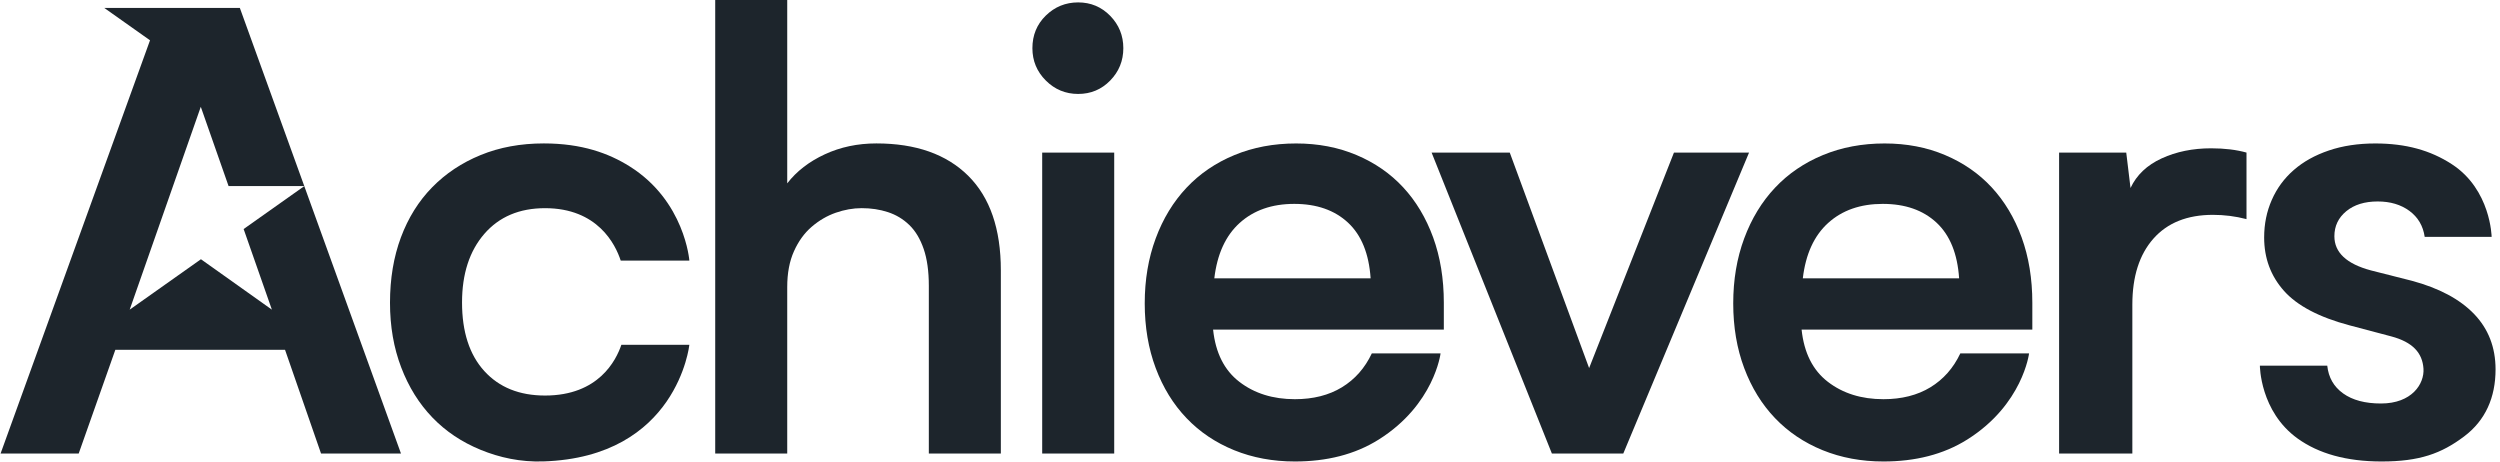
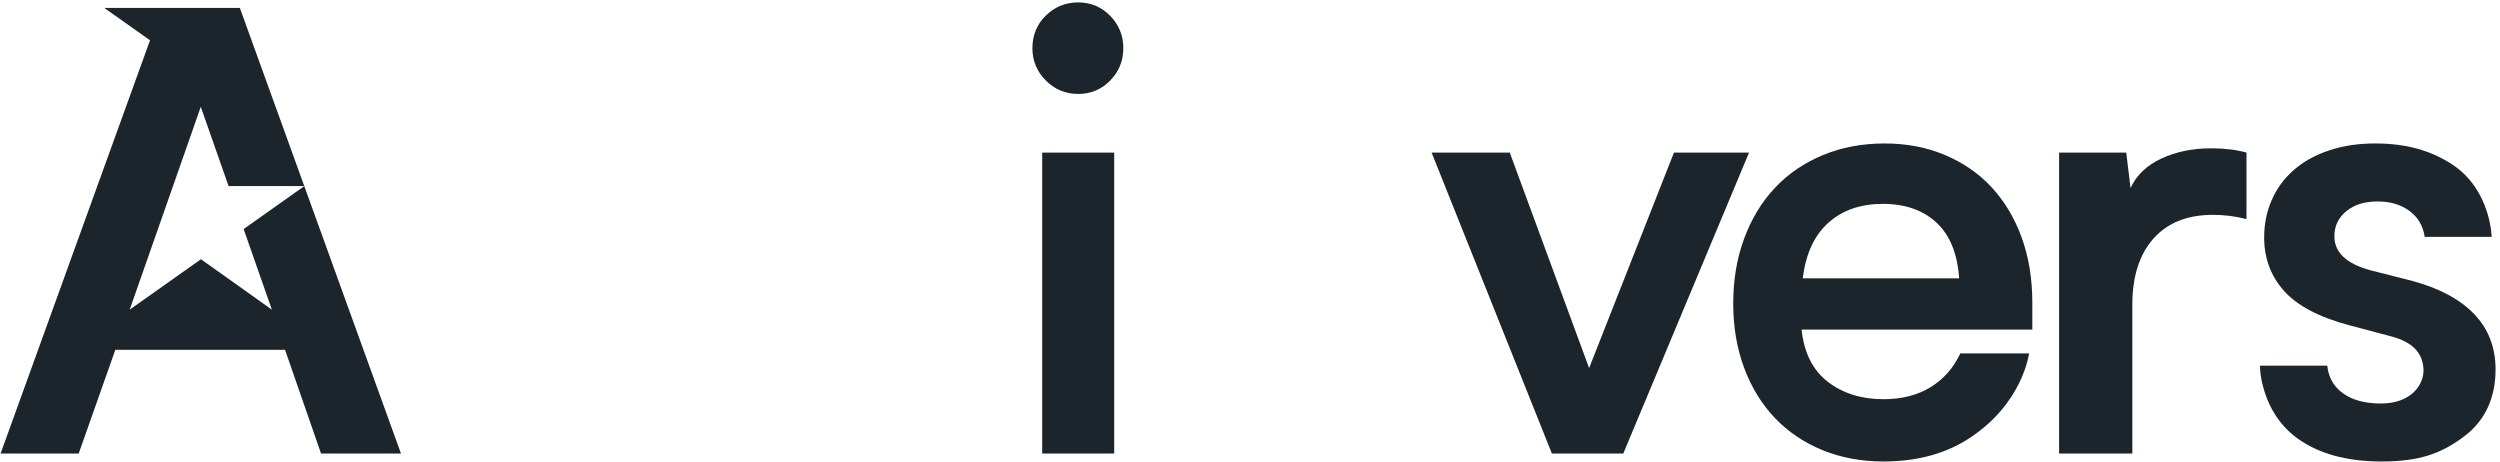
<svg xmlns="http://www.w3.org/2000/svg" width="130" height="24" viewBox="0 0 130 24" fill="none">
  <g clip-path="url(#clip0_452_7276)">
    <path d="M128.656 16.331C127.915 15.559 126.835 14.982 125.418 14.601L123.292 14.062C122.022 13.723 121.388 13.131 121.388 12.285C121.388 11.756 121.594 11.322 122.006 10.983C122.418 10.644 122.963 10.476 123.641 10.476C124.297 10.476 124.847 10.64 125.291 10.967C125.735 11.296 126.001 11.744 126.084 12.316H129.565C129.565 12.316 129.527 9.86 127.497 8.54C126.381 7.813 125.101 7.46 123.514 7.46C122.624 7.46 121.82 7.581 121.101 7.825C120.381 8.068 119.773 8.407 119.276 8.841C118.778 9.275 118.398 9.792 118.133 10.396C117.867 10.999 117.736 11.65 117.736 12.348C117.736 13.428 118.079 14.353 118.768 15.126C119.456 15.899 120.593 16.497 122.181 16.919L124.338 17.49C125.46 17.787 125.967 18.349 126.021 19.172C126.071 19.965 125.414 20.982 123.811 20.982C122.985 20.982 122.329 20.807 121.843 20.458C121.356 20.109 121.082 19.628 121.017 19.014H117.514C117.514 19.014 117.514 21.395 119.481 22.806C120.562 23.582 122.003 23.997 123.845 23.997C125.813 23.997 126.952 23.585 128.134 22.695C129.247 21.858 129.769 20.664 129.769 19.204C129.767 18.061 129.397 17.104 128.656 16.331Z" fill="#1D252C" />
-     <path d="M32.31 17.934C32.035 18.738 31.129 20.568 28.343 20.568C27.009 20.568 25.957 20.144 25.184 19.295C24.412 18.446 24.026 17.257 24.026 15.729C24.026 14.242 24.412 13.055 25.184 12.162C25.957 11.271 27.009 10.825 28.343 10.825C31.077 10.825 32.003 12.707 32.278 13.553H35.847C35.847 13.553 35.617 10.454 32.742 8.652C31.655 7.97 30.256 7.458 28.279 7.458C27.073 7.458 25.979 7.659 24.997 8.061C24.014 8.463 23.172 9.024 22.469 9.743C21.765 10.463 21.226 11.33 20.847 12.345C20.469 13.362 20.28 14.493 20.28 15.742C20.28 16.97 20.474 18.09 20.863 19.106C21.25 20.122 21.791 20.99 22.483 21.709C23.175 22.429 24.012 22.989 24.996 23.392C25.977 23.794 27.063 24.032 28.246 23.994C35.226 23.775 35.846 17.931 35.846 17.931H32.31V17.934Z" fill="#1D252C" />
    <path d="M15.823 9.678L12.669 11.91L14.138 16.102L10.449 13.48L6.744 16.102L10.441 5.554L11.885 9.674H15.822L12.472 0.412H5.421L7.801 2.096L0.03 23.584H4.092L5.998 18.188H14.821L16.694 23.584H20.851L15.823 9.678Z" fill="#1D252C" />
-     <path d="M52.044 14.061V23.583H48.299V14.865C48.299 14.102 48.209 13.46 48.03 12.941C47.85 12.42 47.602 12.007 47.283 11.699C46.966 11.392 46.595 11.169 46.173 11.031C45.749 10.892 45.295 10.824 44.808 10.824C44.364 10.824 43.914 10.904 43.459 11.062C43.003 11.222 42.587 11.466 42.205 11.795C41.824 12.123 41.517 12.549 41.285 13.068C41.051 13.588 40.936 14.208 40.936 14.93V23.585H37.191V0H40.936V9.534C41.422 8.906 42.073 8.403 42.888 8.025C43.702 7.647 44.596 7.458 45.571 7.458C47.622 7.458 49.215 8.019 50.348 9.141C51.478 10.264 52.044 11.903 52.044 14.061Z" fill="#1D252C" />
    <path d="M53.685 2.507C53.685 1.831 53.917 1.264 54.383 0.809C54.848 0.355 55.409 0.125 56.065 0.125C56.721 0.125 57.276 0.359 57.731 0.823C58.185 1.289 58.413 1.85 58.413 2.505C58.413 3.161 58.185 3.722 57.731 4.188C57.276 4.653 56.721 4.885 56.065 4.885C55.409 4.885 54.848 4.653 54.383 4.188C53.919 3.725 53.685 3.163 53.685 2.507ZM57.939 7.936V23.584H54.194V7.936H57.939Z" fill="#1D252C" />
    <path d="M90.95 7.936L84.411 23.583H80.698L74.444 7.936H78.508L82.634 19.14L87.045 7.936H90.95Z" fill="#1D252C" />
    <path d="M114.977 7.712C115.675 7.712 116.289 7.787 116.818 7.934V11.394C116.246 11.245 115.663 11.172 115.072 11.172C113.739 11.172 112.708 11.584 111.977 12.41C111.248 13.235 110.882 14.378 110.882 15.838V23.583H107.073V7.936H110.565L110.787 9.776C111.104 9.099 111.644 8.586 112.406 8.237C113.168 7.887 114.024 7.712 114.977 7.712Z" fill="#1D252C" />
-     <path d="M75.079 15.743C75.079 14.495 74.893 13.363 74.524 12.347C74.153 11.332 73.634 10.464 72.968 9.745C72.302 9.025 71.492 8.465 70.541 8.063C69.588 7.66 68.541 7.46 67.398 7.46C66.235 7.46 65.165 7.66 64.192 8.063C63.219 8.465 62.387 9.031 61.7 9.761C61.012 10.492 60.477 11.369 60.097 12.396C59.716 13.422 59.526 14.549 59.526 15.776C59.526 17.004 59.716 18.124 60.097 19.141C60.477 20.157 61.012 21.025 61.7 21.744C62.387 22.463 63.212 23.018 64.175 23.41C65.138 23.801 66.19 23.997 67.333 23.997C68.984 23.997 70.451 23.638 71.698 22.854C74.584 21.039 74.909 18.378 74.909 18.378H71.334C70.973 19.141 70.456 19.727 69.778 20.14C69.101 20.552 68.286 20.758 67.335 20.758C66.192 20.758 65.229 20.457 64.446 19.854C63.663 19.252 63.208 18.346 63.081 17.14H75.079V15.743V15.743ZM63.144 14.474C63.293 13.214 63.731 12.255 64.462 11.594C65.193 10.934 66.138 10.602 67.303 10.602C68.466 10.602 69.398 10.928 70.097 11.578C70.796 12.229 71.186 13.194 71.272 14.474H63.144Z" fill="#1D252C" />
    <path d="M105.681 15.743C105.681 14.495 105.495 13.363 105.126 12.347C104.755 11.332 104.236 10.464 103.57 9.745C102.904 9.025 102.094 8.465 101.143 8.063C100.19 7.66 99.144 7.46 98 7.46C96.837 7.46 95.767 7.66 94.794 8.063C93.821 8.465 92.99 9.031 92.302 9.761C91.614 10.492 91.08 11.369 90.699 12.396C90.318 13.422 90.128 14.549 90.128 15.776C90.128 17.004 90.318 18.124 90.699 19.141C91.08 20.157 91.614 21.025 92.302 21.744C92.99 22.463 93.814 23.018 94.777 23.41C95.74 23.801 96.792 23.997 97.936 23.997C99.586 23.997 101.054 23.638 102.3 22.854C105.186 21.039 105.511 18.378 105.511 18.378H101.936C101.575 19.141 101.058 19.727 100.38 20.14C99.703 20.552 98.888 20.758 97.937 20.758C96.794 20.758 95.831 20.457 95.048 19.854C94.265 19.252 93.81 18.346 93.683 17.14H105.681V15.743ZM93.746 14.474C93.895 13.214 94.333 12.255 95.064 11.594C95.795 10.933 96.74 10.602 97.905 10.602C99.07 10.602 100 10.928 100.699 11.578C101.398 12.229 101.789 13.194 101.874 14.474H93.746Z" fill="#1D252C" />
  </g>
  <defs>
    <clipPath id="clip0_452_7276">
      <rect width="129.738" height="24" fill="white" transform="translate(0.03)" />
    </clipPath>
  </defs>
</svg>